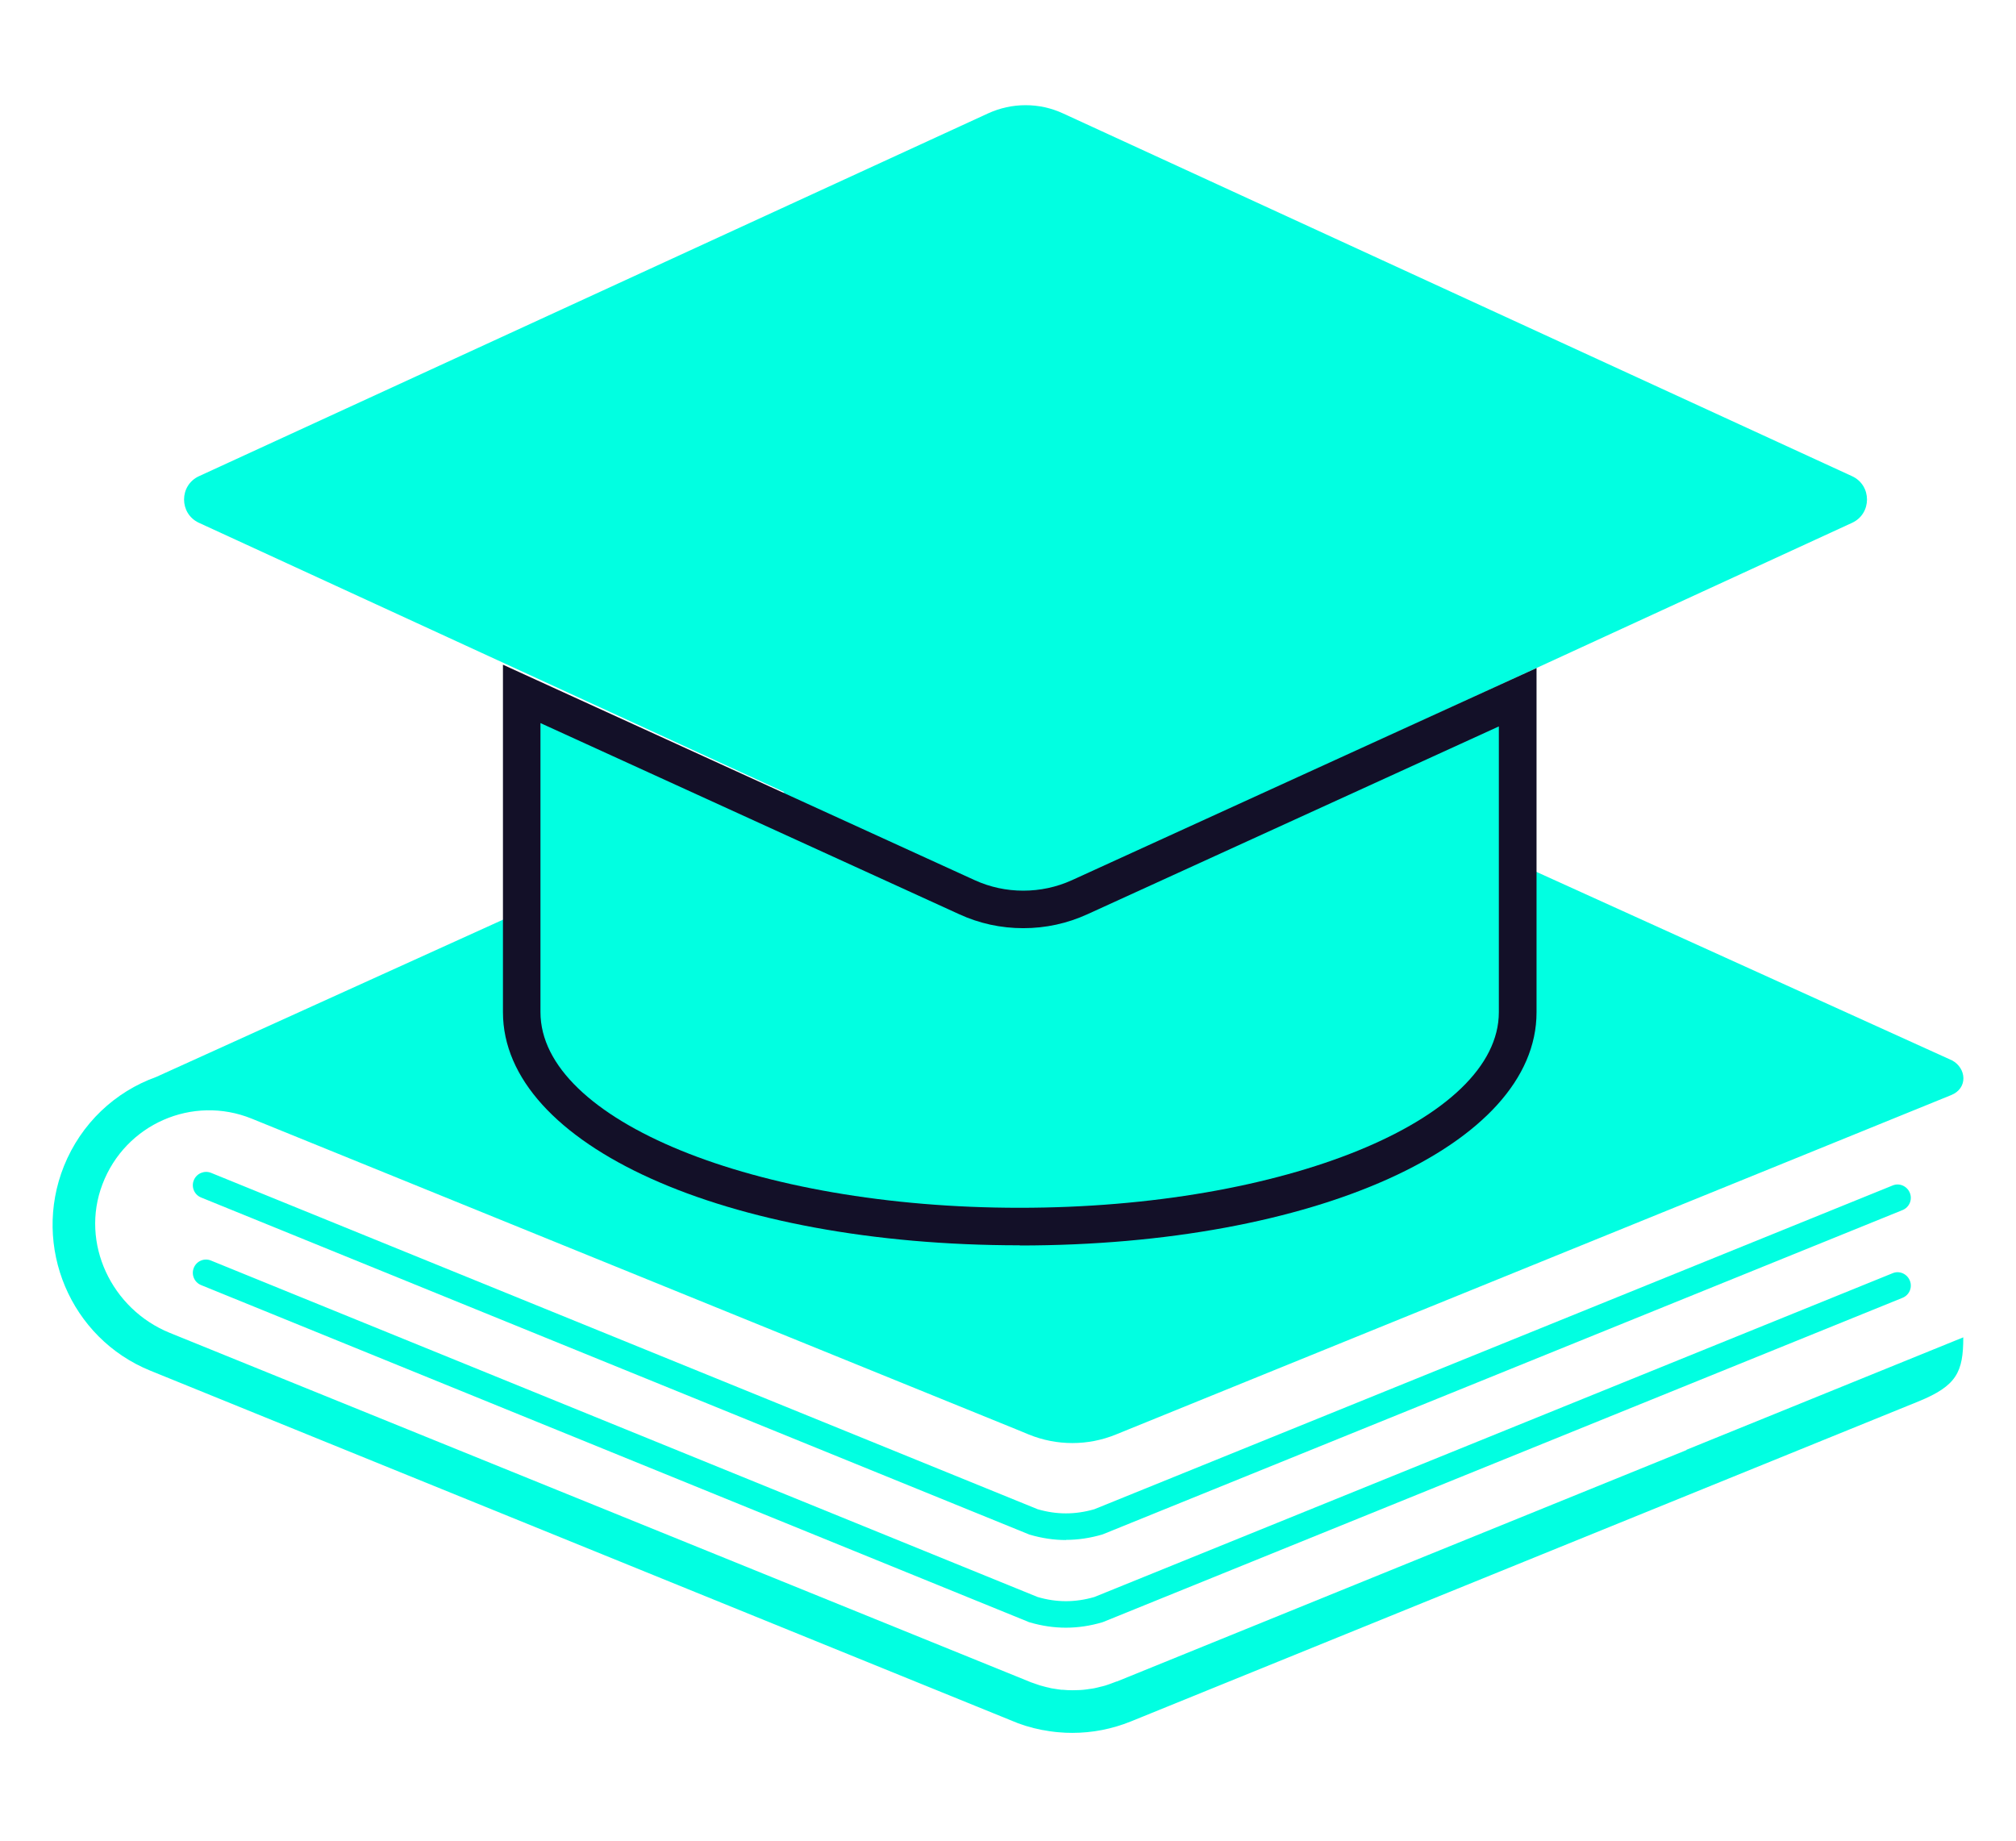
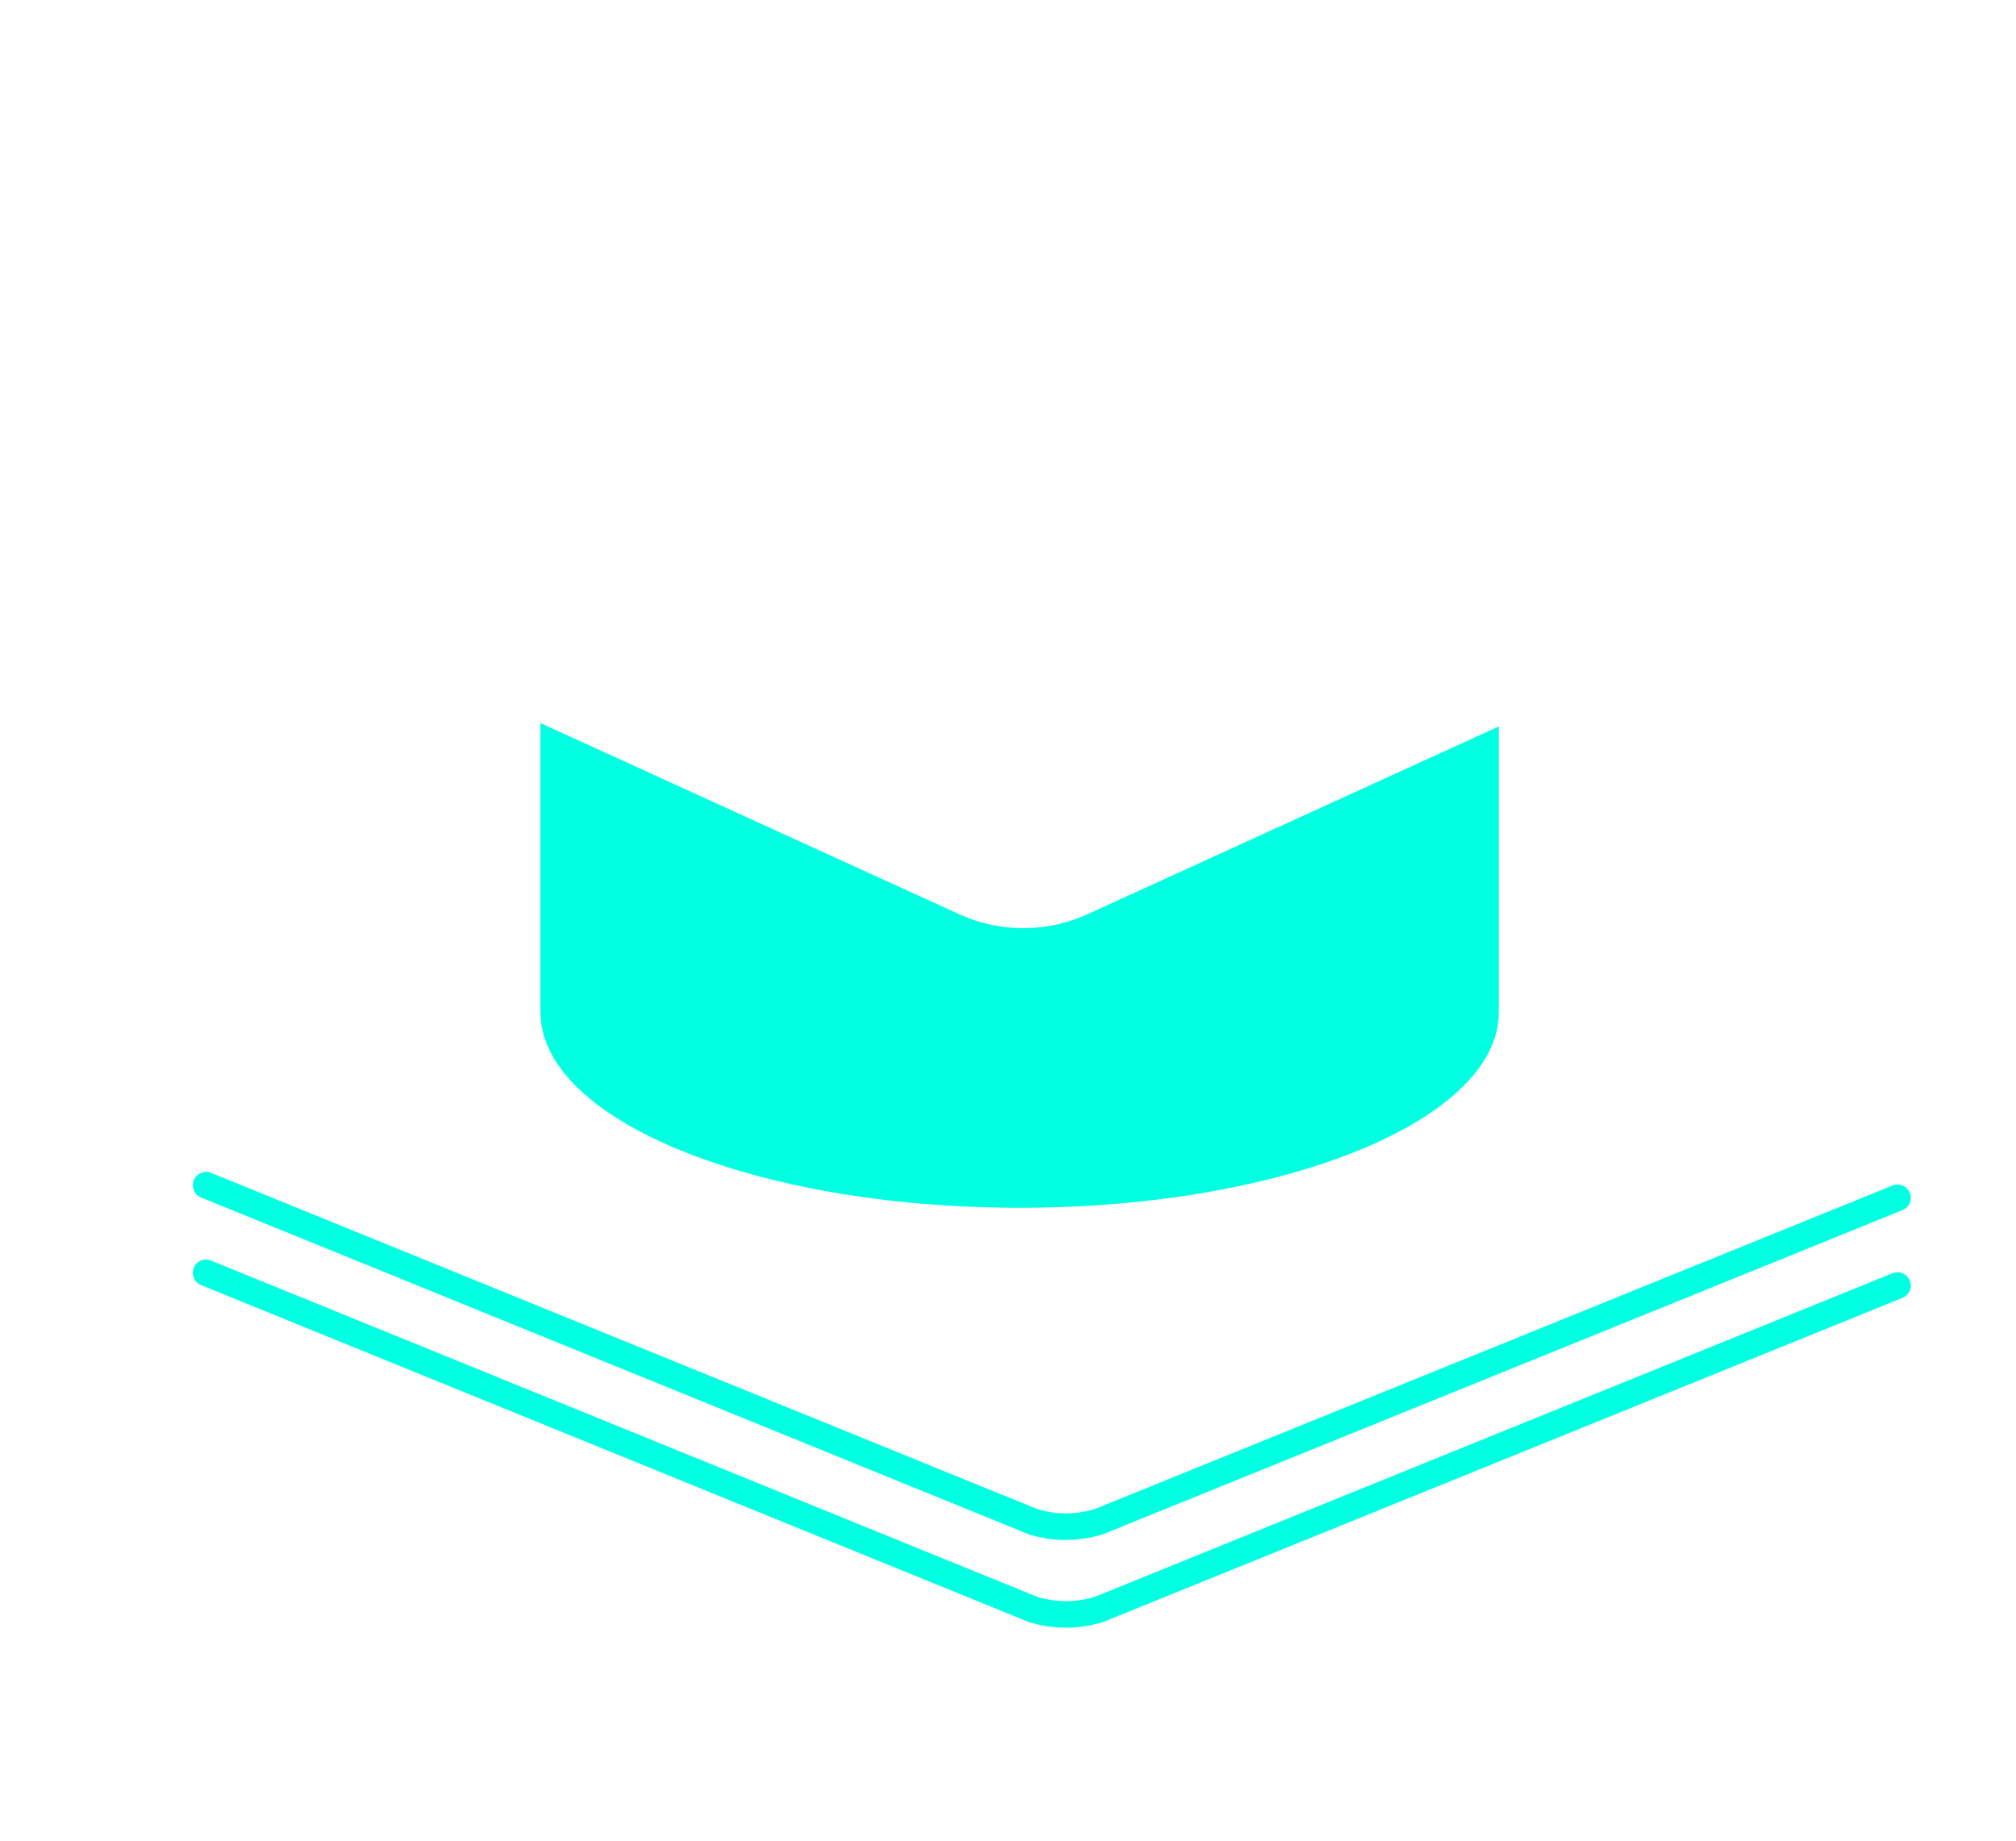
<svg xmlns="http://www.w3.org/2000/svg" width="115" height="105" viewBox="0 0 115 105" fill="none">
-   <path d="M96.203 82.718L81.454 88.709L63.719 95.916H63.702L63.605 95.951C63.562 95.969 63.509 95.987 63.465 96.004C63.325 96.057 63.185 96.11 63.036 96.154C62.957 96.18 62.87 96.198 62.791 96.216C62.668 96.251 62.546 96.277 62.423 96.304C62.327 96.322 62.23 96.339 62.134 96.348C62.02 96.365 61.915 96.383 61.801 96.392C61.696 96.401 61.591 96.41 61.495 96.41C61.39 96.41 61.285 96.418 61.171 96.418C60.987 96.418 60.812 96.41 60.628 96.392C60.602 96.392 60.575 96.392 60.549 96.392C60.391 96.374 60.234 96.348 60.076 96.322C60.023 96.322 59.971 96.304 59.927 96.295C59.901 96.295 59.883 96.286 59.857 96.277C59.734 96.251 59.621 96.225 59.498 96.189C59.437 96.172 59.367 96.154 59.305 96.136C59.165 96.092 59.016 96.04 58.876 95.987C58.832 95.969 58.78 95.96 58.736 95.934L9.683 76.031C6.363 74.683 4.559 70.913 5.847 67.547C7.152 64.12 10.988 62.446 14.359 63.812L57.957 81.529L58.684 81.829C60.278 82.481 62.064 82.481 63.658 81.829L103.078 65.812L111.293 62.472C112.274 62.085 112.177 60.931 111.354 60.49L65.9 39.874C62.896 38.509 59.454 38.509 56.45 39.874L8.912 61.433C6.556 62.279 4.629 64.085 3.648 66.516C1.809 71.106 4.016 76.34 8.579 78.19L57.624 98.119C58.202 98.374 58.806 98.559 59.437 98.683C59.472 98.683 59.516 98.7 59.551 98.7C59.761 98.744 59.98 98.771 60.199 98.797C60.26 98.797 60.321 98.815 60.391 98.815C60.654 98.841 60.908 98.85 61.171 98.85C62.318 98.85 63.439 98.63 64.508 98.198L109.436 79.943C111.617 79.053 111.993 78.269 111.993 76.287L96.203 82.701V82.718ZM9.656 61.204C9.656 61.204 9.621 61.213 9.604 61.221C9.621 61.221 9.639 61.213 9.656 61.204ZM11.171 60.94C11.119 60.94 11.066 60.948 11.023 60.957C11.075 60.957 11.119 60.948 11.171 60.94ZM10.418 61.036C10.418 61.036 10.339 61.054 10.305 61.054C10.339 61.054 10.383 61.036 10.418 61.036Z" fill="#01FFE1" />
  <path d="M60.8 92.85C60.109 92.85 59.41 92.745 58.728 92.542C58.702 92.542 58.685 92.525 58.658 92.516L11.467 73.305C11.082 73.146 10.899 72.707 11.056 72.32C11.214 71.933 11.651 71.748 12.035 71.907L59.191 91.1C60.275 91.417 61.333 91.417 62.426 91.1L107.965 72.628C108.349 72.469 108.786 72.663 108.944 73.05C109.101 73.436 108.918 73.876 108.524 74.034L62.95 92.516C62.95 92.516 62.906 92.534 62.88 92.542C62.19 92.745 61.499 92.85 60.8 92.85Z" fill="#01FFE1" />
  <path d="M60.809 87.85C60.118 87.85 59.419 87.745 58.737 87.542C58.711 87.542 58.693 87.525 58.667 87.516L11.467 68.308C11.082 68.15 10.899 67.71 11.056 67.324C11.214 66.937 11.651 66.752 12.035 66.902L59.191 86.092C60.275 86.408 61.333 86.408 62.426 86.092L107.965 67.623C108.349 67.464 108.786 67.658 108.944 68.044C109.101 68.431 108.918 68.871 108.524 69.029L62.95 87.507C62.95 87.507 62.906 87.525 62.88 87.534C62.19 87.736 61.499 87.841 60.8 87.841" fill="#01FFE1" />
-   <path d="M56.356 6.472L11.348 27.165C10.217 27.687 10.217 29.301 11.348 29.823L56.356 50.528C57.711 51.157 59.277 51.157 60.644 50.528L105.652 29.823C106.783 29.301 106.783 27.687 105.652 27.165L60.644 6.472C59.289 5.843 57.723 5.843 56.356 6.472Z" fill="#01FFE1" />
-   <path d="M58.17 71.037C41.37 71.037 28.69 65.317 28.69 57.737V37.917L55.6 50.208C56.48 50.608 57.41 50.807 58.37 50.807C59.33 50.807 60.27 50.608 61.15 50.208L87.65 38.108V57.748C87.65 65.328 74.98 71.047 58.17 71.047" fill="#131028" />
  <path d="M62.04 52.148C60.88 52.678 59.65 52.947 58.37 52.947C57.09 52.947 55.86 52.678 54.71 52.148L30.83 41.248V57.737C30.83 63.898 43.07 68.897 58.16 68.897C73.25 68.897 85.5 63.898 85.5 57.737V41.438L62.04 52.148Z" fill="#01FFE1" />
</svg>